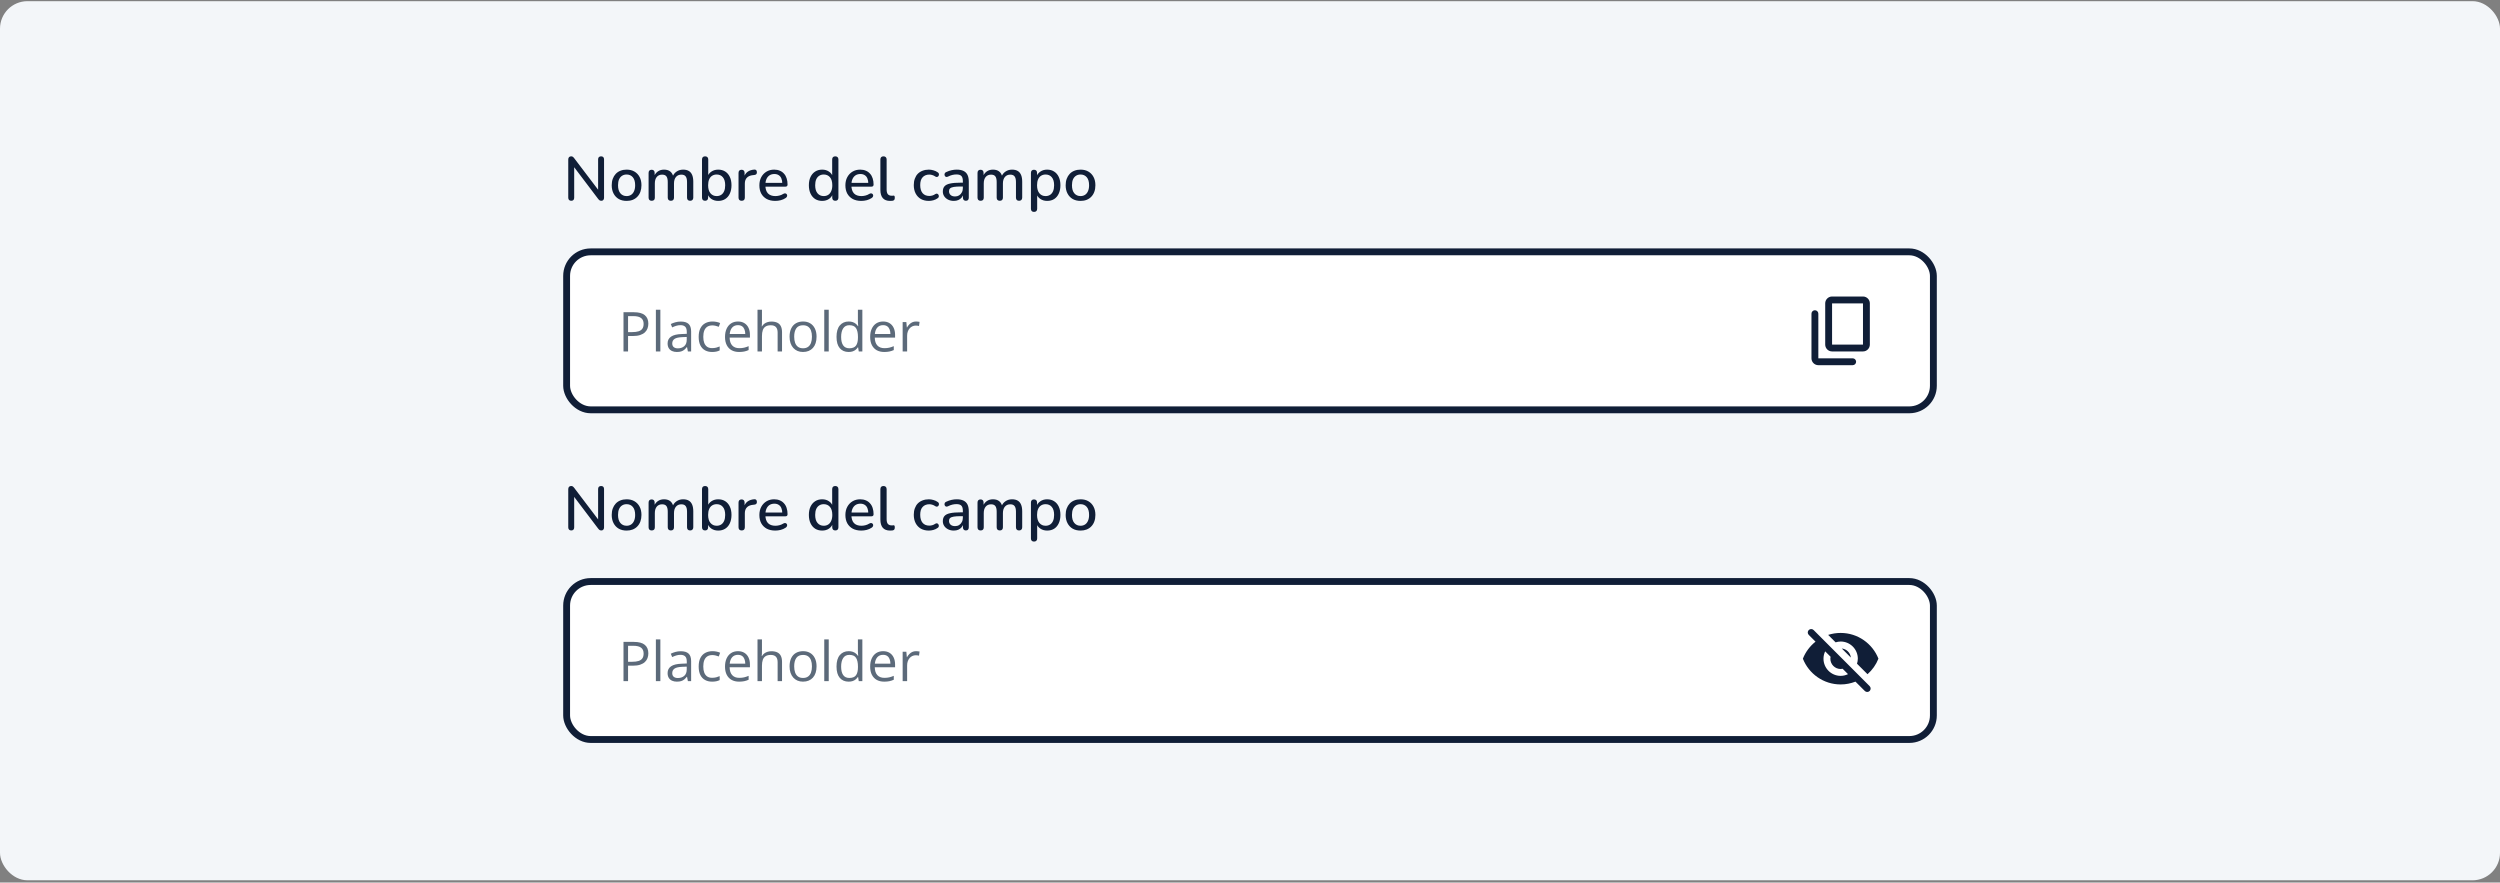
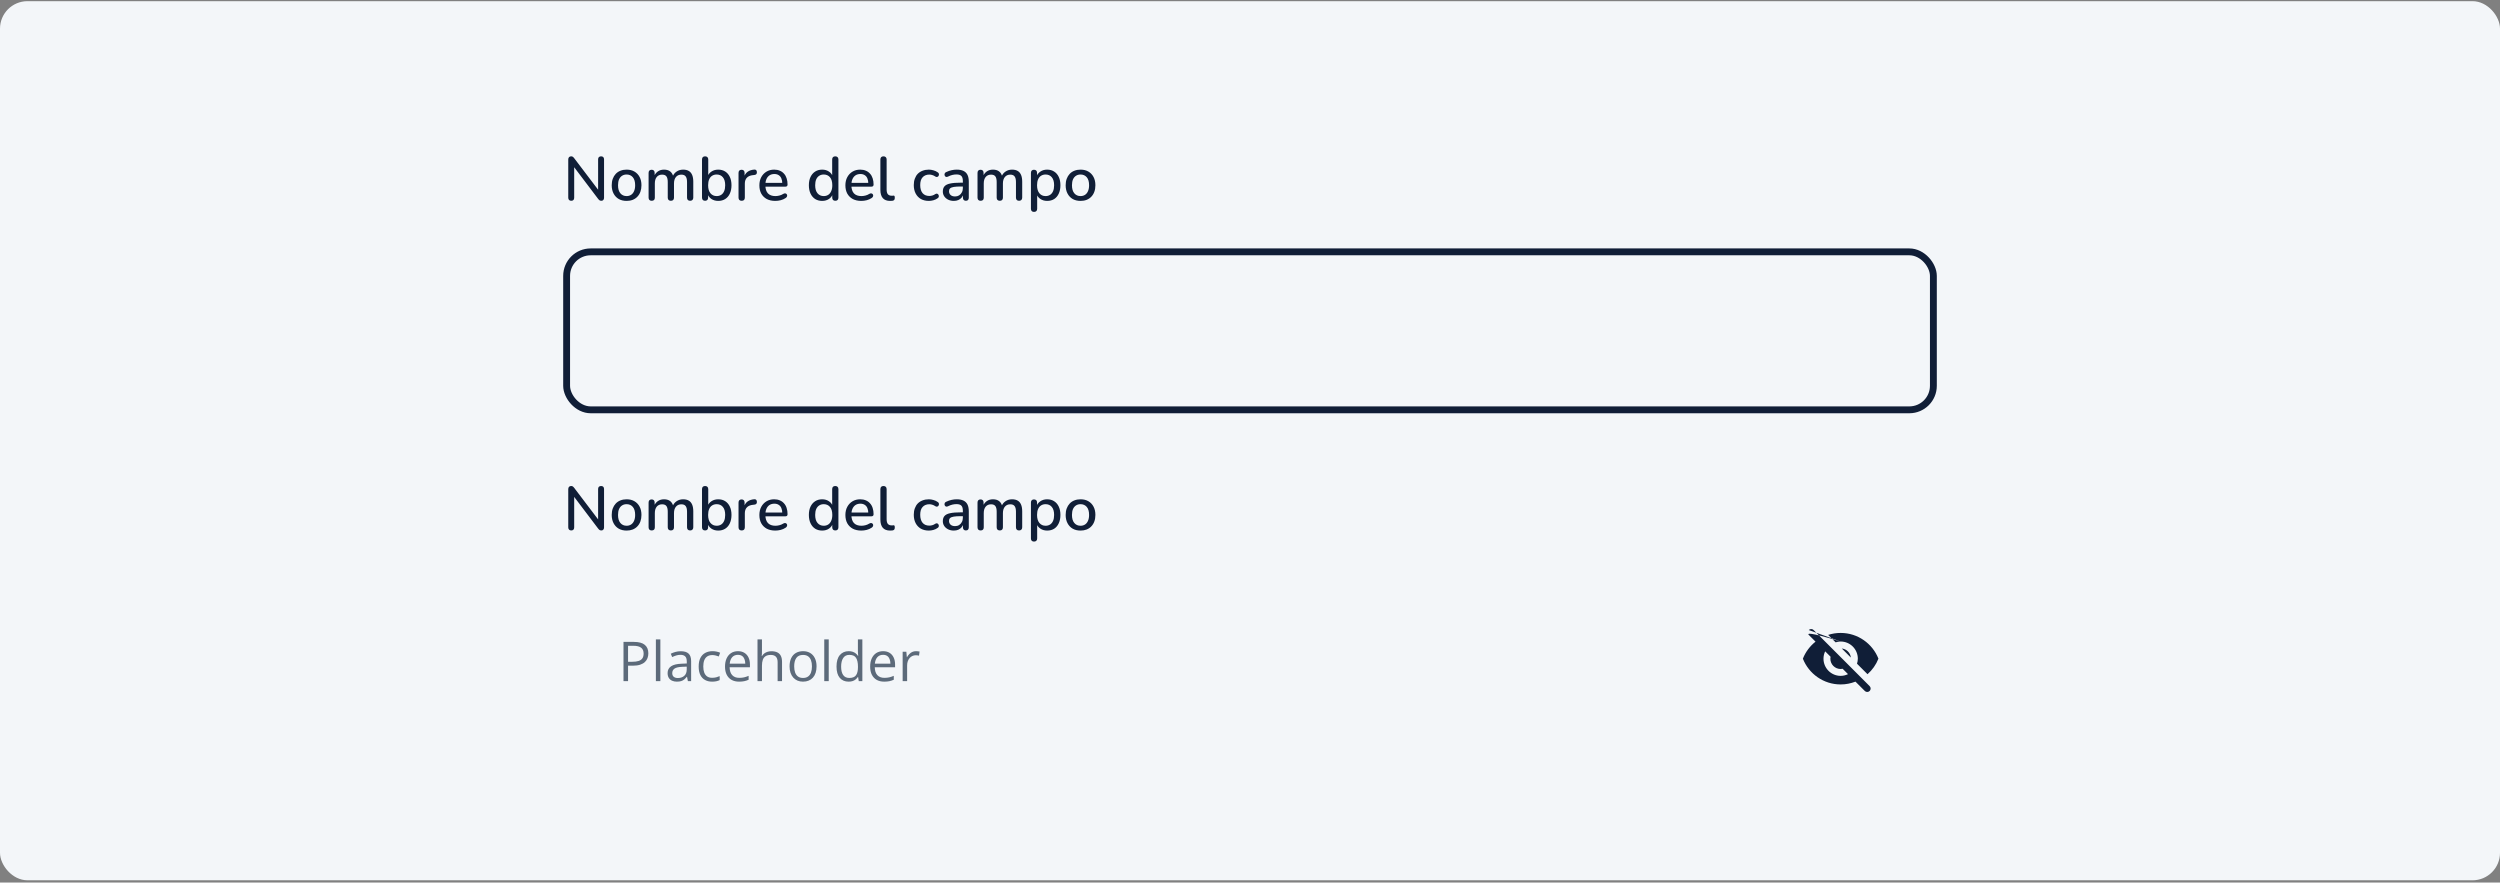
<svg xmlns="http://www.w3.org/2000/svg" width="728" height="257" viewBox="0 0 728 257" fill="none">
  <rect x="0" y="0" width="728" height="257" fill="#808080" stroke="none" />
  <rect y="0.341" width="728" height="256" rx="8" fill="#F3F6F9" />
  <path d="M166.358 58.467C166.082 58.467 165.866 58.389 165.71 58.233C165.554 58.077 165.476 57.855 165.476 57.567V46.461C165.476 46.161 165.548 45.933 165.692 45.777C165.848 45.609 166.052 45.525 166.304 45.525C166.52 45.525 166.682 45.567 166.79 45.651C166.91 45.723 167.048 45.861 167.204 46.065L174.62 55.839H174.17V46.407C174.17 46.131 174.242 45.915 174.386 45.759C174.542 45.603 174.758 45.525 175.034 45.525C175.322 45.525 175.538 45.603 175.682 45.759C175.826 45.915 175.898 46.131 175.898 46.407V57.585C175.898 57.861 175.826 58.077 175.682 58.233C175.55 58.389 175.37 58.467 175.142 58.467C174.926 58.467 174.746 58.425 174.602 58.341C174.47 58.257 174.326 58.113 174.17 57.909L166.79 48.153H167.204V57.567C167.204 57.855 167.132 58.077 166.988 58.233C166.844 58.389 166.634 58.467 166.358 58.467ZM182.471 58.503C181.583 58.503 180.815 58.317 180.167 57.945C179.531 57.573 179.033 57.045 178.673 56.361C178.313 55.677 178.133 54.873 178.133 53.949C178.133 53.241 178.235 52.611 178.439 52.059C178.643 51.507 178.931 51.033 179.303 50.637C179.687 50.229 180.143 49.923 180.671 49.719C181.211 49.503 181.811 49.395 182.471 49.395C183.347 49.395 184.103 49.581 184.739 49.953C185.387 50.325 185.891 50.853 186.251 51.537C186.611 52.209 186.791 53.013 186.791 53.949C186.791 54.645 186.689 55.275 186.485 55.839C186.281 56.403 185.987 56.883 185.603 57.279C185.231 57.675 184.775 57.981 184.235 58.197C183.707 58.401 183.119 58.503 182.471 58.503ZM182.471 57.099C182.963 57.099 183.395 56.979 183.767 56.739C184.139 56.499 184.427 56.145 184.631 55.677C184.847 55.209 184.955 54.633 184.955 53.949C184.955 52.917 184.727 52.137 184.271 51.609C183.815 51.081 183.215 50.817 182.471 50.817C181.967 50.817 181.529 50.937 181.157 51.177C180.785 51.405 180.491 51.753 180.275 52.221C180.071 52.689 179.969 53.265 179.969 53.949C179.969 54.969 180.197 55.749 180.653 56.289C181.109 56.829 181.715 57.099 182.471 57.099ZM189.769 58.467C189.481 58.467 189.259 58.389 189.103 58.233C188.947 58.065 188.869 57.837 188.869 57.549V50.349C188.869 50.049 188.947 49.821 189.103 49.665C189.259 49.509 189.475 49.431 189.751 49.431C190.039 49.431 190.255 49.509 190.399 49.665C190.555 49.821 190.633 50.049 190.633 50.349V51.825L190.435 51.429C190.675 50.793 191.047 50.295 191.551 49.935C192.055 49.575 192.661 49.395 193.369 49.395C194.101 49.395 194.695 49.569 195.151 49.917C195.607 50.265 195.919 50.799 196.087 51.519H195.835C196.063 50.859 196.453 50.343 197.005 49.971C197.557 49.587 198.199 49.395 198.931 49.395C199.603 49.395 200.155 49.527 200.587 49.791C201.019 50.043 201.343 50.433 201.559 50.961C201.775 51.477 201.883 52.131 201.883 52.923V57.549C201.883 57.837 201.799 58.065 201.631 58.233C201.475 58.389 201.253 58.467 200.965 58.467C200.677 58.467 200.455 58.389 200.299 58.233C200.143 58.065 200.065 57.837 200.065 57.549V53.013C200.065 52.269 199.933 51.723 199.669 51.375C199.417 51.027 198.997 50.853 198.409 50.853C197.749 50.853 197.227 51.081 196.843 51.537C196.459 51.993 196.267 52.623 196.267 53.427V57.549C196.267 57.837 196.189 58.065 196.033 58.233C195.877 58.389 195.655 58.467 195.367 58.467C195.079 58.467 194.851 58.389 194.683 58.233C194.527 58.065 194.449 57.837 194.449 57.549V53.013C194.449 52.269 194.323 51.723 194.071 51.375C193.819 51.027 193.399 50.853 192.811 50.853C192.151 50.853 191.629 51.081 191.245 51.537C190.873 51.993 190.687 52.623 190.687 53.427V57.549C190.687 58.161 190.381 58.467 189.769 58.467ZM209.14 58.503C208.372 58.503 207.706 58.311 207.142 57.927C206.578 57.531 206.2 57.009 206.008 56.361L206.206 56.037V57.549C206.206 57.837 206.128 58.065 205.972 58.233C205.816 58.389 205.6 58.467 205.324 58.467C205.036 58.467 204.814 58.389 204.658 58.233C204.502 58.065 204.424 57.837 204.424 57.549V46.443C204.424 46.143 204.502 45.915 204.658 45.759C204.814 45.603 205.036 45.525 205.324 45.525C205.612 45.525 205.834 45.603 205.99 45.759C206.158 45.915 206.242 46.143 206.242 46.443V51.483H206.026C206.218 50.847 206.596 50.343 207.16 49.971C207.724 49.587 208.384 49.395 209.14 49.395C209.932 49.395 210.616 49.581 211.192 49.953C211.768 50.325 212.212 50.847 212.524 51.519C212.848 52.191 213.01 53.001 213.01 53.949C213.01 54.873 212.848 55.683 212.524 56.379C212.212 57.063 211.762 57.591 211.174 57.963C210.598 58.323 209.92 58.503 209.14 58.503ZM208.69 57.099C209.194 57.099 209.632 56.979 210.004 56.739C210.376 56.499 210.664 56.145 210.868 55.677C211.072 55.209 211.174 54.633 211.174 53.949C211.174 52.917 210.946 52.137 210.49 51.609C210.046 51.081 209.446 50.817 208.69 50.817C208.198 50.817 207.76 50.937 207.376 51.177C207.004 51.405 206.716 51.753 206.512 52.221C206.308 52.689 206.206 53.265 206.206 53.949C206.206 54.969 206.434 55.749 206.89 56.289C207.346 56.829 207.946 57.099 208.69 57.099ZM215.977 58.467C215.677 58.467 215.449 58.389 215.293 58.233C215.137 58.065 215.059 57.837 215.059 57.549V50.349C215.059 50.049 215.137 49.821 215.293 49.665C215.449 49.509 215.665 49.431 215.941 49.431C216.229 49.431 216.445 49.509 216.589 49.665C216.745 49.821 216.823 50.049 216.823 50.349V51.663H216.643C216.835 50.943 217.189 50.397 217.705 50.025C218.221 49.653 218.881 49.437 219.685 49.377C219.901 49.365 220.069 49.419 220.189 49.539C220.321 49.659 220.393 49.845 220.405 50.097C220.429 50.349 220.375 50.553 220.243 50.709C220.111 50.853 219.907 50.937 219.631 50.961L219.289 50.997C218.509 51.069 217.915 51.315 217.507 51.735C217.099 52.155 216.895 52.731 216.895 53.463V57.549C216.895 57.837 216.817 58.065 216.661 58.233C216.517 58.389 216.289 58.467 215.977 58.467ZM225.773 58.503C224.813 58.503 223.985 58.323 223.289 57.963C222.605 57.591 222.071 57.069 221.687 56.397C221.315 55.713 221.129 54.903 221.129 53.967C221.129 53.055 221.315 52.257 221.687 51.573C222.059 50.889 222.569 50.355 223.217 49.971C223.865 49.587 224.603 49.395 225.431 49.395C226.043 49.395 226.589 49.497 227.069 49.701C227.549 49.893 227.957 50.181 228.293 50.565C228.641 50.937 228.899 51.393 229.067 51.933C229.247 52.473 229.337 53.079 229.337 53.751C229.337 53.955 229.277 54.111 229.157 54.219C229.037 54.315 228.857 54.363 228.617 54.363H222.569V53.247H228.113L227.807 53.499C227.807 52.899 227.717 52.389 227.537 51.969C227.369 51.549 227.111 51.231 226.763 51.015C226.427 50.787 226.007 50.673 225.503 50.673C224.939 50.673 224.459 50.805 224.063 51.069C223.679 51.333 223.385 51.699 223.181 52.167C222.977 52.635 222.875 53.181 222.875 53.805V53.913C222.875 54.969 223.121 55.767 223.613 56.307C224.117 56.835 224.843 57.099 225.791 57.099C226.151 57.099 226.529 57.051 226.925 56.955C227.333 56.859 227.717 56.697 228.077 56.469C228.281 56.349 228.461 56.295 228.617 56.307C228.785 56.319 228.917 56.373 229.013 56.469C229.121 56.565 229.187 56.685 229.211 56.829C229.235 56.973 229.211 57.123 229.139 57.279C229.067 57.423 228.941 57.555 228.761 57.675C228.353 57.951 227.879 58.161 227.339 58.305C226.799 58.437 226.277 58.503 225.773 58.503ZM239.413 58.503C238.645 58.503 237.967 58.323 237.379 57.963C236.803 57.591 236.353 57.063 236.029 56.379C235.705 55.683 235.543 54.873 235.543 53.949C235.543 53.001 235.705 52.191 236.029 51.519C236.353 50.847 236.803 50.325 237.379 49.953C237.967 49.581 238.645 49.395 239.413 49.395C240.181 49.395 240.841 49.587 241.393 49.971C241.957 50.343 242.335 50.847 242.527 51.483H242.329V46.443C242.329 46.143 242.407 45.915 242.563 45.759C242.719 45.603 242.941 45.525 243.229 45.525C243.517 45.525 243.739 45.603 243.895 45.759C244.063 45.915 244.147 46.143 244.147 46.443V57.549C244.147 57.837 244.069 58.065 243.913 58.233C243.757 58.389 243.535 58.467 243.247 58.467C242.959 58.467 242.737 58.389 242.581 58.233C242.425 58.065 242.347 57.837 242.347 57.549V55.965L242.545 56.361C242.353 57.009 241.975 57.531 241.411 57.927C240.859 58.311 240.193 58.503 239.413 58.503ZM239.881 57.099C240.373 57.099 240.805 56.979 241.177 56.739C241.549 56.499 241.837 56.145 242.041 55.677C242.257 55.209 242.365 54.633 242.365 53.949C242.365 52.917 242.137 52.137 241.681 51.609C241.225 51.081 240.625 50.817 239.881 50.817C239.377 50.817 238.939 50.937 238.567 51.177C238.195 51.405 237.901 51.753 237.685 52.221C237.481 52.689 237.379 53.265 237.379 53.949C237.379 54.969 237.607 55.749 238.063 56.289C238.519 56.829 239.125 57.099 239.881 57.099ZM250.822 58.503C249.862 58.503 249.034 58.323 248.338 57.963C247.654 57.591 247.12 57.069 246.736 56.397C246.364 55.713 246.178 54.903 246.178 53.967C246.178 53.055 246.364 52.257 246.736 51.573C247.108 50.889 247.618 50.355 248.266 49.971C248.914 49.587 249.652 49.395 250.48 49.395C251.092 49.395 251.638 49.497 252.118 49.701C252.598 49.893 253.006 50.181 253.342 50.565C253.69 50.937 253.948 51.393 254.116 51.933C254.296 52.473 254.386 53.079 254.386 53.751C254.386 53.955 254.326 54.111 254.206 54.219C254.086 54.315 253.906 54.363 253.666 54.363H247.618V53.247H253.162L252.856 53.499C252.856 52.899 252.766 52.389 252.586 51.969C252.418 51.549 252.16 51.231 251.812 51.015C251.476 50.787 251.056 50.673 250.552 50.673C249.988 50.673 249.508 50.805 249.112 51.069C248.728 51.333 248.434 51.699 248.23 52.167C248.026 52.635 247.924 53.181 247.924 53.805V53.913C247.924 54.969 248.17 55.767 248.662 56.307C249.166 56.835 249.892 57.099 250.84 57.099C251.2 57.099 251.578 57.051 251.974 56.955C252.382 56.859 252.766 56.697 253.126 56.469C253.33 56.349 253.51 56.295 253.666 56.307C253.834 56.319 253.966 56.373 254.062 56.469C254.17 56.565 254.236 56.685 254.26 56.829C254.284 56.973 254.26 57.123 254.188 57.279C254.116 57.423 253.99 57.555 253.81 57.675C253.402 57.951 252.928 58.161 252.388 58.305C251.848 58.437 251.326 58.503 250.822 58.503ZM259.194 58.503C258.258 58.503 257.55 58.233 257.07 57.693C256.602 57.141 256.368 56.349 256.368 55.317V46.443C256.368 46.143 256.446 45.915 256.602 45.759C256.758 45.603 256.98 45.525 257.268 45.525C257.556 45.525 257.778 45.603 257.934 45.759C258.102 45.915 258.186 46.143 258.186 46.443V55.209C258.186 55.809 258.306 56.259 258.546 56.559C258.798 56.847 259.158 56.991 259.626 56.991C259.734 56.991 259.83 56.991 259.914 56.991C259.998 56.979 260.082 56.967 260.166 56.955C260.31 56.943 260.412 56.985 260.472 57.081C260.532 57.165 260.562 57.345 260.562 57.621C260.562 57.873 260.508 58.071 260.4 58.215C260.292 58.347 260.118 58.431 259.878 58.467C259.77 58.479 259.656 58.485 259.536 58.485C259.416 58.497 259.302 58.503 259.194 58.503ZM270.486 58.503C269.586 58.503 268.806 58.317 268.146 57.945C267.498 57.561 266.994 57.027 266.634 56.343C266.274 55.647 266.094 54.831 266.094 53.895C266.094 53.199 266.196 52.575 266.4 52.023C266.604 51.459 266.892 50.985 267.264 50.601C267.648 50.217 268.11 49.923 268.65 49.719C269.202 49.503 269.814 49.395 270.486 49.395C270.906 49.395 271.344 49.461 271.8 49.593C272.268 49.713 272.7 49.917 273.096 50.205C273.252 50.301 273.348 50.421 273.384 50.565C273.432 50.697 273.438 50.835 273.402 50.979C273.378 51.123 273.312 51.249 273.204 51.357C273.108 51.453 272.988 51.513 272.844 51.537C272.7 51.549 272.544 51.507 272.376 51.411C272.088 51.207 271.794 51.063 271.494 50.979C271.194 50.883 270.906 50.835 270.63 50.835C270.198 50.835 269.814 50.907 269.478 51.051C269.154 51.183 268.878 51.381 268.65 51.645C268.422 51.897 268.248 52.215 268.128 52.599C268.02 52.983 267.966 53.421 267.966 53.913C267.966 54.897 268.194 55.671 268.65 56.235C269.118 56.787 269.778 57.063 270.63 57.063C270.906 57.063 271.194 57.021 271.494 56.937C271.794 56.853 272.088 56.709 272.376 56.505C272.544 56.409 272.7 56.373 272.844 56.397C272.988 56.421 273.102 56.487 273.186 56.595C273.282 56.691 273.342 56.811 273.366 56.955C273.402 57.087 273.396 57.225 273.348 57.369C273.3 57.513 273.198 57.633 273.042 57.729C272.658 58.005 272.238 58.203 271.782 58.323C271.338 58.443 270.906 58.503 270.486 58.503ZM277.756 58.503C277.144 58.503 276.592 58.383 276.1 58.143C275.62 57.903 275.242 57.579 274.966 57.171C274.69 56.763 274.552 56.301 274.552 55.785C274.552 55.137 274.714 54.627 275.038 54.255C275.374 53.871 275.92 53.601 276.676 53.445C277.444 53.277 278.476 53.193 279.772 53.193H280.618V54.309H279.79C278.926 54.309 278.242 54.351 277.738 54.435C277.234 54.519 276.874 54.663 276.658 54.867C276.454 55.059 276.352 55.329 276.352 55.677C276.352 56.133 276.508 56.505 276.82 56.793C277.132 57.069 277.564 57.207 278.116 57.207C278.56 57.207 278.95 57.105 279.286 56.901C279.622 56.685 279.886 56.397 280.078 56.037C280.282 55.677 280.384 55.263 280.384 54.795V52.725C280.384 52.041 280.24 51.549 279.952 51.249C279.664 50.949 279.19 50.799 278.53 50.799C278.146 50.799 277.744 50.847 277.324 50.943C276.916 51.039 276.49 51.201 276.046 51.429C275.842 51.525 275.668 51.555 275.524 51.519C275.38 51.483 275.266 51.405 275.182 51.285C275.098 51.153 275.05 51.015 275.038 50.871C275.038 50.715 275.074 50.565 275.146 50.421C275.23 50.277 275.368 50.169 275.56 50.097C276.088 49.845 276.61 49.665 277.126 49.557C277.642 49.449 278.128 49.395 278.584 49.395C279.388 49.395 280.048 49.521 280.564 49.773C281.092 50.025 281.482 50.409 281.734 50.925C281.986 51.441 282.112 52.107 282.112 52.923V57.549C282.112 57.837 282.04 58.065 281.896 58.233C281.752 58.389 281.542 58.467 281.266 58.467C281.002 58.467 280.792 58.389 280.636 58.233C280.48 58.065 280.402 57.837 280.402 57.549V56.379H280.564C280.468 56.823 280.288 57.207 280.024 57.531C279.772 57.843 279.454 58.083 279.07 58.251C278.686 58.419 278.248 58.503 277.756 58.503ZM285.552 58.467C285.264 58.467 285.042 58.389 284.886 58.233C284.73 58.065 284.652 57.837 284.652 57.549V50.349C284.652 50.049 284.73 49.821 284.886 49.665C285.042 49.509 285.258 49.431 285.534 49.431C285.822 49.431 286.038 49.509 286.182 49.665C286.338 49.821 286.416 50.049 286.416 50.349V51.825L286.218 51.429C286.458 50.793 286.83 50.295 287.334 49.935C287.838 49.575 288.444 49.395 289.152 49.395C289.884 49.395 290.478 49.569 290.934 49.917C291.39 50.265 291.702 50.799 291.87 51.519H291.618C291.846 50.859 292.236 50.343 292.788 49.971C293.34 49.587 293.982 49.395 294.714 49.395C295.386 49.395 295.938 49.527 296.37 49.791C296.802 50.043 297.126 50.433 297.342 50.961C297.558 51.477 297.666 52.131 297.666 52.923V57.549C297.666 57.837 297.582 58.065 297.414 58.233C297.258 58.389 297.036 58.467 296.748 58.467C296.46 58.467 296.238 58.389 296.082 58.233C295.926 58.065 295.848 57.837 295.848 57.549V53.013C295.848 52.269 295.716 51.723 295.452 51.375C295.2 51.027 294.78 50.853 294.192 50.853C293.532 50.853 293.01 51.081 292.626 51.537C292.242 51.993 292.05 52.623 292.05 53.427V57.549C292.05 57.837 291.972 58.065 291.816 58.233C291.66 58.389 291.438 58.467 291.15 58.467C290.862 58.467 290.634 58.389 290.466 58.233C290.31 58.065 290.232 57.837 290.232 57.549V53.013C290.232 52.269 290.106 51.723 289.854 51.375C289.602 51.027 289.182 50.853 288.594 50.853C287.934 50.853 287.412 51.081 287.028 51.537C286.656 51.993 286.47 52.623 286.47 53.427V57.549C286.47 58.161 286.164 58.467 285.552 58.467ZM301.108 61.707C300.82 61.707 300.598 61.629 300.442 61.473C300.286 61.317 300.208 61.089 300.208 60.789V50.349C300.208 50.049 300.286 49.821 300.442 49.665C300.598 49.509 300.814 49.431 301.09 49.431C301.378 49.431 301.6 49.509 301.756 49.665C301.912 49.821 301.99 50.049 301.99 50.349V51.915L301.792 51.537C301.984 50.889 302.362 50.373 302.926 49.989C303.49 49.593 304.156 49.395 304.924 49.395C305.704 49.395 306.382 49.581 306.958 49.953C307.546 50.325 307.996 50.847 308.308 51.519C308.632 52.191 308.794 53.001 308.794 53.949C308.794 54.873 308.632 55.683 308.308 56.379C307.996 57.063 307.552 57.591 306.976 57.963C306.4 58.323 305.716 58.503 304.924 58.503C304.168 58.503 303.508 58.311 302.944 57.927C302.38 57.543 302.002 57.033 301.81 56.397H302.026V60.789C302.026 61.089 301.942 61.317 301.774 61.473C301.618 61.629 301.396 61.707 301.108 61.707ZM304.474 57.099C304.978 57.099 305.416 56.979 305.788 56.739C306.16 56.499 306.448 56.145 306.652 55.677C306.856 55.209 306.958 54.633 306.958 53.949C306.958 52.917 306.73 52.137 306.274 51.609C305.83 51.081 305.23 50.817 304.474 50.817C303.982 50.817 303.544 50.937 303.16 51.177C302.788 51.405 302.5 51.753 302.296 52.221C302.092 52.689 301.99 53.265 301.99 53.949C301.99 54.969 302.218 55.749 302.674 56.289C303.13 56.829 303.73 57.099 304.474 57.099ZM314.658 58.503C313.77 58.503 313.002 58.317 312.354 57.945C311.718 57.573 311.22 57.045 310.86 56.361C310.5 55.677 310.32 54.873 310.32 53.949C310.32 53.241 310.422 52.611 310.626 52.059C310.83 51.507 311.118 51.033 311.49 50.637C311.874 50.229 312.33 49.923 312.858 49.719C313.398 49.503 313.998 49.395 314.658 49.395C315.534 49.395 316.29 49.581 316.926 49.953C317.574 50.325 318.078 50.853 318.438 51.537C318.798 52.209 318.978 53.013 318.978 53.949C318.978 54.645 318.876 55.275 318.672 55.839C318.468 56.403 318.174 56.883 317.79 57.279C317.418 57.675 316.962 57.981 316.422 58.197C315.894 58.401 315.306 58.503 314.658 58.503ZM314.658 57.099C315.15 57.099 315.582 56.979 315.954 56.739C316.326 56.499 316.614 56.145 316.818 55.677C317.034 55.209 317.142 54.633 317.142 53.949C317.142 52.917 316.914 52.137 316.458 51.609C316.002 51.081 315.402 50.817 314.658 50.817C314.154 50.817 313.716 50.937 313.344 51.177C312.972 51.405 312.678 51.753 312.462 52.221C312.258 52.689 312.156 53.265 312.156 53.949C312.156 54.969 312.384 55.749 312.84 56.289C313.296 56.829 313.902 57.099 314.658 57.099Z" fill="#101E37" />
-   <rect x="165" y="73.341" width="398" height="46" rx="7" fill="white" />
  <rect x="165" y="73.341" width="398" height="46" rx="7" stroke="#101E37" stroke-width="2" />
-   <path d="M184.547 90.919C186.021 90.919 187.096 91.208 187.773 91.786C188.456 92.359 188.797 93.182 188.797 94.255C188.797 94.739 188.716 95.2 188.555 95.638C188.398 96.07 188.143 96.453 187.789 96.786C187.435 97.114 186.969 97.375 186.391 97.567C185.818 97.755 185.115 97.849 184.281 97.849H182.891V102.341H181.562V90.919H184.547ZM184.422 92.052H182.891V96.708H184.133C184.862 96.708 185.469 96.63 185.953 96.474C186.443 96.317 186.81 96.065 187.055 95.716C187.299 95.362 187.422 94.893 187.422 94.31C187.422 93.549 187.18 92.984 186.695 92.614C186.211 92.239 185.453 92.052 184.422 92.052ZM192.297 102.341H190.992V90.185H192.297V102.341ZM198.242 93.638C199.263 93.638 200.021 93.867 200.516 94.325C201.01 94.784 201.258 95.515 201.258 96.52V102.341H200.312L200.062 101.075H200C199.76 101.388 199.51 101.651 199.25 101.864C198.99 102.073 198.688 102.231 198.344 102.341C198.005 102.445 197.589 102.497 197.094 102.497C196.573 102.497 196.109 102.406 195.703 102.224C195.302 102.041 194.984 101.765 194.75 101.396C194.521 101.026 194.406 100.557 194.406 99.989C194.406 99.135 194.745 98.479 195.422 98.02C196.099 97.562 197.13 97.312 198.516 97.27L199.992 97.208V96.685C199.992 95.945 199.833 95.427 199.516 95.13C199.198 94.833 198.75 94.685 198.172 94.685C197.724 94.685 197.297 94.75 196.891 94.88C196.484 95.01 196.099 95.164 195.734 95.341L195.336 94.356C195.721 94.159 196.164 93.989 196.664 93.849C197.164 93.708 197.69 93.638 198.242 93.638ZM199.977 98.122L198.672 98.177C197.604 98.218 196.852 98.393 196.414 98.7C195.977 99.007 195.758 99.442 195.758 100.005C195.758 100.494 195.906 100.856 196.203 101.091C196.5 101.325 196.893 101.442 197.383 101.442C198.143 101.442 198.766 101.231 199.25 100.81C199.734 100.388 199.977 99.755 199.977 98.911V98.122ZM207.359 102.497C206.589 102.497 205.909 102.338 205.32 102.021C204.732 101.703 204.273 101.218 203.945 100.567C203.617 99.916 203.453 99.096 203.453 98.106C203.453 97.07 203.625 96.224 203.969 95.567C204.318 94.906 204.797 94.416 205.406 94.099C206.016 93.781 206.708 93.622 207.484 93.622C207.911 93.622 208.323 93.666 208.719 93.755C209.12 93.838 209.448 93.945 209.703 94.075L209.312 95.161C209.052 95.057 208.75 94.963 208.406 94.88C208.068 94.796 207.75 94.755 207.453 94.755C206.859 94.755 206.365 94.882 205.969 95.138C205.578 95.393 205.284 95.768 205.086 96.263C204.893 96.757 204.797 97.367 204.797 98.091C204.797 98.784 204.891 99.375 205.078 99.864C205.271 100.354 205.555 100.729 205.93 100.989C206.31 101.244 206.784 101.372 207.352 101.372C207.805 101.372 208.214 101.325 208.578 101.231C208.943 101.132 209.273 101.018 209.57 100.888V102.044C209.284 102.19 208.964 102.302 208.609 102.38C208.26 102.458 207.844 102.497 207.359 102.497ZM214.898 93.622C215.628 93.622 216.253 93.784 216.773 94.106C217.294 94.429 217.693 94.882 217.969 95.466C218.245 96.044 218.383 96.721 218.383 97.497V98.302H212.469C212.484 99.307 212.734 100.073 213.219 100.599C213.703 101.125 214.385 101.388 215.266 101.388C215.807 101.388 216.286 101.338 216.703 101.239C217.12 101.14 217.552 100.994 218 100.802V101.942C217.568 102.135 217.138 102.276 216.711 102.364C216.289 102.453 215.789 102.497 215.211 102.497C214.388 102.497 213.669 102.33 213.055 101.997C212.445 101.659 211.971 101.164 211.633 100.513C211.294 99.862 211.125 99.065 211.125 98.122C211.125 97.2 211.279 96.403 211.586 95.731C211.898 95.054 212.336 94.534 212.898 94.169C213.466 93.804 214.133 93.622 214.898 93.622ZM214.883 94.685C214.19 94.685 213.638 94.911 213.227 95.364C212.815 95.817 212.57 96.45 212.492 97.263H217.023C217.018 96.752 216.938 96.304 216.781 95.919C216.63 95.528 216.398 95.226 216.086 95.013C215.773 94.794 215.372 94.685 214.883 94.685ZM221.883 90.185V93.817C221.883 94.026 221.878 94.237 221.867 94.45C221.857 94.659 221.839 94.851 221.812 95.028H221.898C222.076 94.726 222.299 94.474 222.57 94.27C222.846 94.062 223.159 93.906 223.508 93.802C223.857 93.692 224.227 93.638 224.617 93.638C225.305 93.638 225.878 93.747 226.336 93.966C226.799 94.185 227.146 94.523 227.375 94.981C227.609 95.44 227.727 96.034 227.727 96.763V102.341H226.445V96.849C226.445 96.135 226.281 95.601 225.953 95.247C225.63 94.893 225.133 94.716 224.461 94.716C223.826 94.716 223.318 94.838 222.938 95.083C222.562 95.323 222.292 95.677 222.125 96.145C221.964 96.614 221.883 97.187 221.883 97.864V102.341H220.586V90.185H221.883ZM237.781 98.044C237.781 98.747 237.69 99.375 237.508 99.927C237.326 100.479 237.062 100.945 236.719 101.325C236.375 101.705 235.958 101.997 235.469 102.2C234.984 102.398 234.435 102.497 233.82 102.497C233.247 102.497 232.721 102.398 232.242 102.2C231.768 101.997 231.357 101.705 231.008 101.325C230.664 100.945 230.396 100.479 230.203 99.927C230.016 99.375 229.922 98.747 229.922 98.044C229.922 97.106 230.081 96.31 230.398 95.653C230.716 94.992 231.169 94.489 231.758 94.145C232.352 93.796 233.057 93.622 233.875 93.622C234.656 93.622 235.339 93.796 235.922 94.145C236.51 94.495 236.966 95 237.289 95.661C237.617 96.317 237.781 97.112 237.781 98.044ZM231.266 98.044C231.266 98.731 231.357 99.328 231.539 99.833C231.721 100.338 232.003 100.729 232.383 101.005C232.763 101.281 233.253 101.419 233.852 101.419C234.445 101.419 234.932 101.281 235.312 101.005C235.698 100.729 235.982 100.338 236.164 99.833C236.346 99.328 236.438 98.731 236.438 98.044C236.438 97.362 236.346 96.773 236.164 96.278C235.982 95.778 235.701 95.393 235.32 95.122C234.94 94.851 234.448 94.716 233.844 94.716C232.953 94.716 232.299 95.01 231.883 95.599C231.471 96.187 231.266 97.002 231.266 98.044ZM241.328 102.341H240.023V90.185H241.328V102.341ZM247.117 102.497C246.034 102.497 245.174 102.127 244.539 101.388C243.909 100.648 243.594 99.549 243.594 98.091C243.594 96.617 243.917 95.505 244.562 94.755C245.208 94 246.068 93.622 247.141 93.622C247.594 93.622 247.99 93.682 248.328 93.802C248.667 93.921 248.958 94.083 249.203 94.286C249.448 94.484 249.654 94.711 249.82 94.966H249.914C249.893 94.804 249.872 94.583 249.852 94.302C249.831 94.02 249.82 93.791 249.82 93.614V90.185H251.117V102.341H250.07L249.875 101.122H249.82C249.659 101.377 249.453 101.609 249.203 101.817C248.958 102.026 248.664 102.192 248.32 102.317C247.982 102.437 247.581 102.497 247.117 102.497ZM247.32 101.419C248.237 101.419 248.885 101.159 249.266 100.638C249.646 100.117 249.836 99.343 249.836 98.317V98.083C249.836 96.995 249.654 96.159 249.289 95.575C248.93 94.992 248.273 94.7 247.32 94.7C246.523 94.7 245.927 95.007 245.531 95.622C245.135 96.231 244.938 97.065 244.938 98.122C244.938 99.174 245.133 99.987 245.523 100.56C245.919 101.132 246.518 101.419 247.32 101.419ZM257.164 93.622C257.893 93.622 258.518 93.784 259.039 94.106C259.56 94.429 259.958 94.882 260.234 95.466C260.51 96.044 260.648 96.721 260.648 97.497V98.302H254.734C254.75 99.307 255 100.073 255.484 100.599C255.969 101.125 256.651 101.388 257.531 101.388C258.073 101.388 258.552 101.338 258.969 101.239C259.385 101.14 259.818 100.994 260.266 100.802V101.942C259.833 102.135 259.404 102.276 258.977 102.364C258.555 102.453 258.055 102.497 257.477 102.497C256.654 102.497 255.935 102.33 255.32 101.997C254.711 101.659 254.237 101.164 253.898 100.513C253.56 99.862 253.391 99.065 253.391 98.122C253.391 97.2 253.544 96.403 253.852 95.731C254.164 95.054 254.602 94.534 255.164 94.169C255.732 93.804 256.398 93.622 257.164 93.622ZM257.148 94.685C256.456 94.685 255.904 94.911 255.492 95.364C255.081 95.817 254.836 96.45 254.758 97.263H259.289C259.284 96.752 259.203 96.304 259.047 95.919C258.896 95.528 258.664 95.226 258.352 95.013C258.039 94.794 257.638 94.685 257.148 94.685ZM266.742 93.622C266.914 93.622 267.094 93.632 267.281 93.653C267.469 93.669 267.635 93.692 267.781 93.724L267.617 94.927C267.477 94.89 267.32 94.862 267.148 94.841C266.977 94.82 266.815 94.81 266.664 94.81C266.32 94.81 265.995 94.88 265.688 95.02C265.385 95.156 265.12 95.354 264.891 95.614C264.661 95.87 264.482 96.179 264.352 96.544C264.221 96.903 264.156 97.304 264.156 97.747V102.341H262.852V93.778H263.93L264.07 95.356H264.125C264.302 95.039 264.516 94.75 264.766 94.489C265.016 94.224 265.305 94.013 265.633 93.856C265.966 93.7 266.336 93.622 266.742 93.622Z" fill="#5C6A7A" />
-   <path d="M539.5 104.341H529.5V91.341C529.5 90.791 529.05 90.341 528.5 90.341C527.95 90.341 527.5 90.791 527.5 91.341V104.341C527.5 105.441 528.4 106.341 529.5 106.341H539.5C540.05 106.341 540.5 105.891 540.5 105.341C540.5 104.791 540.05 104.341 539.5 104.341ZM544.5 100.341V88.341C544.5 87.241 543.6 86.341 542.5 86.341H533.5C532.4 86.341 531.5 87.241 531.5 88.341V100.341C531.5 101.441 532.4 102.341 533.5 102.341H542.5C543.6 102.341 544.5 101.441 544.5 100.341ZM542.5 100.341H533.5V88.341H542.5V100.341Z" fill="#101E37" />
  <path d="M166.358 154.467C166.082 154.467 165.866 154.389 165.71 154.233C165.554 154.077 165.476 153.855 165.476 153.567V142.461C165.476 142.161 165.548 141.933 165.692 141.777C165.848 141.609 166.052 141.525 166.304 141.525C166.52 141.525 166.682 141.567 166.79 141.651C166.91 141.723 167.048 141.861 167.204 142.065L174.62 151.839H174.17V142.407C174.17 142.131 174.242 141.915 174.386 141.759C174.542 141.603 174.758 141.525 175.034 141.525C175.322 141.525 175.538 141.603 175.682 141.759C175.826 141.915 175.898 142.131 175.898 142.407V153.585C175.898 153.861 175.826 154.077 175.682 154.233C175.55 154.389 175.37 154.467 175.142 154.467C174.926 154.467 174.746 154.425 174.602 154.341C174.47 154.257 174.326 154.113 174.17 153.909L166.79 144.153H167.204V153.567C167.204 153.855 167.132 154.077 166.988 154.233C166.844 154.389 166.634 154.467 166.358 154.467ZM182.471 154.503C181.583 154.503 180.815 154.317 180.167 153.945C179.531 153.573 179.033 153.045 178.673 152.361C178.313 151.677 178.133 150.873 178.133 149.949C178.133 149.241 178.235 148.611 178.439 148.059C178.643 147.507 178.931 147.033 179.303 146.637C179.687 146.229 180.143 145.923 180.671 145.719C181.211 145.503 181.811 145.395 182.471 145.395C183.347 145.395 184.103 145.581 184.739 145.953C185.387 146.325 185.891 146.853 186.251 147.537C186.611 148.209 186.791 149.013 186.791 149.949C186.791 150.645 186.689 151.275 186.485 151.839C186.281 152.403 185.987 152.883 185.603 153.279C185.231 153.675 184.775 153.981 184.235 154.197C183.707 154.401 183.119 154.503 182.471 154.503ZM182.471 153.099C182.963 153.099 183.395 152.979 183.767 152.739C184.139 152.499 184.427 152.145 184.631 151.677C184.847 151.209 184.955 150.633 184.955 149.949C184.955 148.917 184.727 148.137 184.271 147.609C183.815 147.081 183.215 146.817 182.471 146.817C181.967 146.817 181.529 146.937 181.157 147.177C180.785 147.405 180.491 147.753 180.275 148.221C180.071 148.689 179.969 149.265 179.969 149.949C179.969 150.969 180.197 151.749 180.653 152.289C181.109 152.829 181.715 153.099 182.471 153.099ZM189.769 154.467C189.481 154.467 189.259 154.389 189.103 154.233C188.947 154.065 188.869 153.837 188.869 153.549V146.349C188.869 146.049 188.947 145.821 189.103 145.665C189.259 145.509 189.475 145.431 189.751 145.431C190.039 145.431 190.255 145.509 190.399 145.665C190.555 145.821 190.633 146.049 190.633 146.349V147.825L190.435 147.429C190.675 146.793 191.047 146.295 191.551 145.935C192.055 145.575 192.661 145.395 193.369 145.395C194.101 145.395 194.695 145.569 195.151 145.917C195.607 146.265 195.919 146.799 196.087 147.519H195.835C196.063 146.859 196.453 146.343 197.005 145.971C197.557 145.587 198.199 145.395 198.931 145.395C199.603 145.395 200.155 145.527 200.587 145.791C201.019 146.043 201.343 146.433 201.559 146.961C201.775 147.477 201.883 148.131 201.883 148.923V153.549C201.883 153.837 201.799 154.065 201.631 154.233C201.475 154.389 201.253 154.467 200.965 154.467C200.677 154.467 200.455 154.389 200.299 154.233C200.143 154.065 200.065 153.837 200.065 153.549V149.013C200.065 148.269 199.933 147.723 199.669 147.375C199.417 147.027 198.997 146.853 198.409 146.853C197.749 146.853 197.227 147.081 196.843 147.537C196.459 147.993 196.267 148.623 196.267 149.427V153.549C196.267 153.837 196.189 154.065 196.033 154.233C195.877 154.389 195.655 154.467 195.367 154.467C195.079 154.467 194.851 154.389 194.683 154.233C194.527 154.065 194.449 153.837 194.449 153.549V149.013C194.449 148.269 194.323 147.723 194.071 147.375C193.819 147.027 193.399 146.853 192.811 146.853C192.151 146.853 191.629 147.081 191.245 147.537C190.873 147.993 190.687 148.623 190.687 149.427V153.549C190.687 154.161 190.381 154.467 189.769 154.467ZM209.14 154.503C208.372 154.503 207.706 154.311 207.142 153.927C206.578 153.531 206.2 153.009 206.008 152.361L206.206 152.037V153.549C206.206 153.837 206.128 154.065 205.972 154.233C205.816 154.389 205.6 154.467 205.324 154.467C205.036 154.467 204.814 154.389 204.658 154.233C204.502 154.065 204.424 153.837 204.424 153.549V142.443C204.424 142.143 204.502 141.915 204.658 141.759C204.814 141.603 205.036 141.525 205.324 141.525C205.612 141.525 205.834 141.603 205.99 141.759C206.158 141.915 206.242 142.143 206.242 142.443V147.483H206.026C206.218 146.847 206.596 146.343 207.16 145.971C207.724 145.587 208.384 145.395 209.14 145.395C209.932 145.395 210.616 145.581 211.192 145.953C211.768 146.325 212.212 146.847 212.524 147.519C212.848 148.191 213.01 149.001 213.01 149.949C213.01 150.873 212.848 151.683 212.524 152.379C212.212 153.063 211.762 153.591 211.174 153.963C210.598 154.323 209.92 154.503 209.14 154.503ZM208.69 153.099C209.194 153.099 209.632 152.979 210.004 152.739C210.376 152.499 210.664 152.145 210.868 151.677C211.072 151.209 211.174 150.633 211.174 149.949C211.174 148.917 210.946 148.137 210.49 147.609C210.046 147.081 209.446 146.817 208.69 146.817C208.198 146.817 207.76 146.937 207.376 147.177C207.004 147.405 206.716 147.753 206.512 148.221C206.308 148.689 206.206 149.265 206.206 149.949C206.206 150.969 206.434 151.749 206.89 152.289C207.346 152.829 207.946 153.099 208.69 153.099ZM215.977 154.467C215.677 154.467 215.449 154.389 215.293 154.233C215.137 154.065 215.059 153.837 215.059 153.549V146.349C215.059 146.049 215.137 145.821 215.293 145.665C215.449 145.509 215.665 145.431 215.941 145.431C216.229 145.431 216.445 145.509 216.589 145.665C216.745 145.821 216.823 146.049 216.823 146.349V147.663H216.643C216.835 146.943 217.189 146.397 217.705 146.025C218.221 145.653 218.881 145.437 219.685 145.377C219.901 145.365 220.069 145.419 220.189 145.539C220.321 145.659 220.393 145.845 220.405 146.097C220.429 146.349 220.375 146.553 220.243 146.709C220.111 146.853 219.907 146.937 219.631 146.961L219.289 146.997C218.509 147.069 217.915 147.315 217.507 147.735C217.099 148.155 216.895 148.731 216.895 149.463V153.549C216.895 153.837 216.817 154.065 216.661 154.233C216.517 154.389 216.289 154.467 215.977 154.467ZM225.773 154.503C224.813 154.503 223.985 154.323 223.289 153.963C222.605 153.591 222.071 153.069 221.687 152.397C221.315 151.713 221.129 150.903 221.129 149.967C221.129 149.055 221.315 148.257 221.687 147.573C222.059 146.889 222.569 146.355 223.217 145.971C223.865 145.587 224.603 145.395 225.431 145.395C226.043 145.395 226.589 145.497 227.069 145.701C227.549 145.893 227.957 146.181 228.293 146.565C228.641 146.937 228.899 147.393 229.067 147.933C229.247 148.473 229.337 149.079 229.337 149.751C229.337 149.955 229.277 150.111 229.157 150.219C229.037 150.315 228.857 150.363 228.617 150.363H222.569V149.247H228.113L227.807 149.499C227.807 148.899 227.717 148.389 227.537 147.969C227.369 147.549 227.111 147.231 226.763 147.015C226.427 146.787 226.007 146.673 225.503 146.673C224.939 146.673 224.459 146.805 224.063 147.069C223.679 147.333 223.385 147.699 223.181 148.167C222.977 148.635 222.875 149.181 222.875 149.805V149.913C222.875 150.969 223.121 151.767 223.613 152.307C224.117 152.835 224.843 153.099 225.791 153.099C226.151 153.099 226.529 153.051 226.925 152.955C227.333 152.859 227.717 152.697 228.077 152.469C228.281 152.349 228.461 152.295 228.617 152.307C228.785 152.319 228.917 152.373 229.013 152.469C229.121 152.565 229.187 152.685 229.211 152.829C229.235 152.973 229.211 153.123 229.139 153.279C229.067 153.423 228.941 153.555 228.761 153.675C228.353 153.951 227.879 154.161 227.339 154.305C226.799 154.437 226.277 154.503 225.773 154.503ZM239.413 154.503C238.645 154.503 237.967 154.323 237.379 153.963C236.803 153.591 236.353 153.063 236.029 152.379C235.705 151.683 235.543 150.873 235.543 149.949C235.543 149.001 235.705 148.191 236.029 147.519C236.353 146.847 236.803 146.325 237.379 145.953C237.967 145.581 238.645 145.395 239.413 145.395C240.181 145.395 240.841 145.587 241.393 145.971C241.957 146.343 242.335 146.847 242.527 147.483H242.329V142.443C242.329 142.143 242.407 141.915 242.563 141.759C242.719 141.603 242.941 141.525 243.229 141.525C243.517 141.525 243.739 141.603 243.895 141.759C244.063 141.915 244.147 142.143 244.147 142.443V153.549C244.147 153.837 244.069 154.065 243.913 154.233C243.757 154.389 243.535 154.467 243.247 154.467C242.959 154.467 242.737 154.389 242.581 154.233C242.425 154.065 242.347 153.837 242.347 153.549V151.965L242.545 152.361C242.353 153.009 241.975 153.531 241.411 153.927C240.859 154.311 240.193 154.503 239.413 154.503ZM239.881 153.099C240.373 153.099 240.805 152.979 241.177 152.739C241.549 152.499 241.837 152.145 242.041 151.677C242.257 151.209 242.365 150.633 242.365 149.949C242.365 148.917 242.137 148.137 241.681 147.609C241.225 147.081 240.625 146.817 239.881 146.817C239.377 146.817 238.939 146.937 238.567 147.177C238.195 147.405 237.901 147.753 237.685 148.221C237.481 148.689 237.379 149.265 237.379 149.949C237.379 150.969 237.607 151.749 238.063 152.289C238.519 152.829 239.125 153.099 239.881 153.099ZM250.822 154.503C249.862 154.503 249.034 154.323 248.338 153.963C247.654 153.591 247.12 153.069 246.736 152.397C246.364 151.713 246.178 150.903 246.178 149.967C246.178 149.055 246.364 148.257 246.736 147.573C247.108 146.889 247.618 146.355 248.266 145.971C248.914 145.587 249.652 145.395 250.48 145.395C251.092 145.395 251.638 145.497 252.118 145.701C252.598 145.893 253.006 146.181 253.342 146.565C253.69 146.937 253.948 147.393 254.116 147.933C254.296 148.473 254.386 149.079 254.386 149.751C254.386 149.955 254.326 150.111 254.206 150.219C254.086 150.315 253.906 150.363 253.666 150.363H247.618V149.247H253.162L252.856 149.499C252.856 148.899 252.766 148.389 252.586 147.969C252.418 147.549 252.16 147.231 251.812 147.015C251.476 146.787 251.056 146.673 250.552 146.673C249.988 146.673 249.508 146.805 249.112 147.069C248.728 147.333 248.434 147.699 248.23 148.167C248.026 148.635 247.924 149.181 247.924 149.805V149.913C247.924 150.969 248.17 151.767 248.662 152.307C249.166 152.835 249.892 153.099 250.84 153.099C251.2 153.099 251.578 153.051 251.974 152.955C252.382 152.859 252.766 152.697 253.126 152.469C253.33 152.349 253.51 152.295 253.666 152.307C253.834 152.319 253.966 152.373 254.062 152.469C254.17 152.565 254.236 152.685 254.26 152.829C254.284 152.973 254.26 153.123 254.188 153.279C254.116 153.423 253.99 153.555 253.81 153.675C253.402 153.951 252.928 154.161 252.388 154.305C251.848 154.437 251.326 154.503 250.822 154.503ZM259.194 154.503C258.258 154.503 257.55 154.233 257.07 153.693C256.602 153.141 256.368 152.349 256.368 151.317V142.443C256.368 142.143 256.446 141.915 256.602 141.759C256.758 141.603 256.98 141.525 257.268 141.525C257.556 141.525 257.778 141.603 257.934 141.759C258.102 141.915 258.186 142.143 258.186 142.443V151.209C258.186 151.809 258.306 152.259 258.546 152.559C258.798 152.847 259.158 152.991 259.626 152.991C259.734 152.991 259.83 152.991 259.914 152.991C259.998 152.979 260.082 152.967 260.166 152.955C260.31 152.943 260.412 152.985 260.472 153.081C260.532 153.165 260.562 153.345 260.562 153.621C260.562 153.873 260.508 154.071 260.4 154.215C260.292 154.347 260.118 154.431 259.878 154.467C259.77 154.479 259.656 154.485 259.536 154.485C259.416 154.497 259.302 154.503 259.194 154.503ZM270.486 154.503C269.586 154.503 268.806 154.317 268.146 153.945C267.498 153.561 266.994 153.027 266.634 152.343C266.274 151.647 266.094 150.831 266.094 149.895C266.094 149.199 266.196 148.575 266.4 148.023C266.604 147.459 266.892 146.985 267.264 146.601C267.648 146.217 268.11 145.923 268.65 145.719C269.202 145.503 269.814 145.395 270.486 145.395C270.906 145.395 271.344 145.461 271.8 145.593C272.268 145.713 272.7 145.917 273.096 146.205C273.252 146.301 273.348 146.421 273.384 146.565C273.432 146.697 273.438 146.835 273.402 146.979C273.378 147.123 273.312 147.249 273.204 147.357C273.108 147.453 272.988 147.513 272.844 147.537C272.7 147.549 272.544 147.507 272.376 147.411C272.088 147.207 271.794 147.063 271.494 146.979C271.194 146.883 270.906 146.835 270.63 146.835C270.198 146.835 269.814 146.907 269.478 147.051C269.154 147.183 268.878 147.381 268.65 147.645C268.422 147.897 268.248 148.215 268.128 148.599C268.02 148.983 267.966 149.421 267.966 149.913C267.966 150.897 268.194 151.671 268.65 152.235C269.118 152.787 269.778 153.063 270.63 153.063C270.906 153.063 271.194 153.021 271.494 152.937C271.794 152.853 272.088 152.709 272.376 152.505C272.544 152.409 272.7 152.373 272.844 152.397C272.988 152.421 273.102 152.487 273.186 152.595C273.282 152.691 273.342 152.811 273.366 152.955C273.402 153.087 273.396 153.225 273.348 153.369C273.3 153.513 273.198 153.633 273.042 153.729C272.658 154.005 272.238 154.203 271.782 154.323C271.338 154.443 270.906 154.503 270.486 154.503ZM277.756 154.503C277.144 154.503 276.592 154.383 276.1 154.143C275.62 153.903 275.242 153.579 274.966 153.171C274.69 152.763 274.552 152.301 274.552 151.785C274.552 151.137 274.714 150.627 275.038 150.255C275.374 149.871 275.92 149.601 276.676 149.445C277.444 149.277 278.476 149.193 279.772 149.193H280.618V150.309H279.79C278.926 150.309 278.242 150.351 277.738 150.435C277.234 150.519 276.874 150.663 276.658 150.867C276.454 151.059 276.352 151.329 276.352 151.677C276.352 152.133 276.508 152.505 276.82 152.793C277.132 153.069 277.564 153.207 278.116 153.207C278.56 153.207 278.95 153.105 279.286 152.901C279.622 152.685 279.886 152.397 280.078 152.037C280.282 151.677 280.384 151.263 280.384 150.795V148.725C280.384 148.041 280.24 147.549 279.952 147.249C279.664 146.949 279.19 146.799 278.53 146.799C278.146 146.799 277.744 146.847 277.324 146.943C276.916 147.039 276.49 147.201 276.046 147.429C275.842 147.525 275.668 147.555 275.524 147.519C275.38 147.483 275.266 147.405 275.182 147.285C275.098 147.153 275.05 147.015 275.038 146.871C275.038 146.715 275.074 146.565 275.146 146.421C275.23 146.277 275.368 146.169 275.56 146.097C276.088 145.845 276.61 145.665 277.126 145.557C277.642 145.449 278.128 145.395 278.584 145.395C279.388 145.395 280.048 145.521 280.564 145.773C281.092 146.025 281.482 146.409 281.734 146.925C281.986 147.441 282.112 148.107 282.112 148.923V153.549C282.112 153.837 282.04 154.065 281.896 154.233C281.752 154.389 281.542 154.467 281.266 154.467C281.002 154.467 280.792 154.389 280.636 154.233C280.48 154.065 280.402 153.837 280.402 153.549V152.379H280.564C280.468 152.823 280.288 153.207 280.024 153.531C279.772 153.843 279.454 154.083 279.07 154.251C278.686 154.419 278.248 154.503 277.756 154.503ZM285.552 154.467C285.264 154.467 285.042 154.389 284.886 154.233C284.73 154.065 284.652 153.837 284.652 153.549V146.349C284.652 146.049 284.73 145.821 284.886 145.665C285.042 145.509 285.258 145.431 285.534 145.431C285.822 145.431 286.038 145.509 286.182 145.665C286.338 145.821 286.416 146.049 286.416 146.349V147.825L286.218 147.429C286.458 146.793 286.83 146.295 287.334 145.935C287.838 145.575 288.444 145.395 289.152 145.395C289.884 145.395 290.478 145.569 290.934 145.917C291.39 146.265 291.702 146.799 291.87 147.519H291.618C291.846 146.859 292.236 146.343 292.788 145.971C293.34 145.587 293.982 145.395 294.714 145.395C295.386 145.395 295.938 145.527 296.37 145.791C296.802 146.043 297.126 146.433 297.342 146.961C297.558 147.477 297.666 148.131 297.666 148.923V153.549C297.666 153.837 297.582 154.065 297.414 154.233C297.258 154.389 297.036 154.467 296.748 154.467C296.46 154.467 296.238 154.389 296.082 154.233C295.926 154.065 295.848 153.837 295.848 153.549V149.013C295.848 148.269 295.716 147.723 295.452 147.375C295.2 147.027 294.78 146.853 294.192 146.853C293.532 146.853 293.01 147.081 292.626 147.537C292.242 147.993 292.05 148.623 292.05 149.427V153.549C292.05 153.837 291.972 154.065 291.816 154.233C291.66 154.389 291.438 154.467 291.15 154.467C290.862 154.467 290.634 154.389 290.466 154.233C290.31 154.065 290.232 153.837 290.232 153.549V149.013C290.232 148.269 290.106 147.723 289.854 147.375C289.602 147.027 289.182 146.853 288.594 146.853C287.934 146.853 287.412 147.081 287.028 147.537C286.656 147.993 286.47 148.623 286.47 149.427V153.549C286.47 154.161 286.164 154.467 285.552 154.467ZM301.108 157.707C300.82 157.707 300.598 157.629 300.442 157.473C300.286 157.317 300.208 157.089 300.208 156.789V146.349C300.208 146.049 300.286 145.821 300.442 145.665C300.598 145.509 300.814 145.431 301.09 145.431C301.378 145.431 301.6 145.509 301.756 145.665C301.912 145.821 301.99 146.049 301.99 146.349V147.915L301.792 147.537C301.984 146.889 302.362 146.373 302.926 145.989C303.49 145.593 304.156 145.395 304.924 145.395C305.704 145.395 306.382 145.581 306.958 145.953C307.546 146.325 307.996 146.847 308.308 147.519C308.632 148.191 308.794 149.001 308.794 149.949C308.794 150.873 308.632 151.683 308.308 152.379C307.996 153.063 307.552 153.591 306.976 153.963C306.4 154.323 305.716 154.503 304.924 154.503C304.168 154.503 303.508 154.311 302.944 153.927C302.38 153.543 302.002 153.033 301.81 152.397H302.026V156.789C302.026 157.089 301.942 157.317 301.774 157.473C301.618 157.629 301.396 157.707 301.108 157.707ZM304.474 153.099C304.978 153.099 305.416 152.979 305.788 152.739C306.16 152.499 306.448 152.145 306.652 151.677C306.856 151.209 306.958 150.633 306.958 149.949C306.958 148.917 306.73 148.137 306.274 147.609C305.83 147.081 305.23 146.817 304.474 146.817C303.982 146.817 303.544 146.937 303.16 147.177C302.788 147.405 302.5 147.753 302.296 148.221C302.092 148.689 301.99 149.265 301.99 149.949C301.99 150.969 302.218 151.749 302.674 152.289C303.13 152.829 303.73 153.099 304.474 153.099ZM314.658 154.503C313.77 154.503 313.002 154.317 312.354 153.945C311.718 153.573 311.22 153.045 310.86 152.361C310.5 151.677 310.32 150.873 310.32 149.949C310.32 149.241 310.422 148.611 310.626 148.059C310.83 147.507 311.118 147.033 311.49 146.637C311.874 146.229 312.33 145.923 312.858 145.719C313.398 145.503 313.998 145.395 314.658 145.395C315.534 145.395 316.29 145.581 316.926 145.953C317.574 146.325 318.078 146.853 318.438 147.537C318.798 148.209 318.978 149.013 318.978 149.949C318.978 150.645 318.876 151.275 318.672 151.839C318.468 152.403 318.174 152.883 317.79 153.279C317.418 153.675 316.962 153.981 316.422 154.197C315.894 154.401 315.306 154.503 314.658 154.503ZM314.658 153.099C315.15 153.099 315.582 152.979 315.954 152.739C316.326 152.499 316.614 152.145 316.818 151.677C317.034 151.209 317.142 150.633 317.142 149.949C317.142 148.917 316.914 148.137 316.458 147.609C316.002 147.081 315.402 146.817 314.658 146.817C314.154 146.817 313.716 146.937 313.344 147.177C312.972 147.405 312.678 147.753 312.462 148.221C312.258 148.689 312.156 149.265 312.156 149.949C312.156 150.969 312.384 151.749 312.84 152.289C313.296 152.829 313.902 153.099 314.658 153.099Z" fill="#101E37" />
-   <rect x="165" y="169.341" width="398" height="46" rx="7" fill="white" />
-   <rect x="165" y="169.341" width="398" height="46" rx="7" stroke="#101E37" stroke-width="2" />
  <path d="M184.547 186.919C186.021 186.919 187.096 187.208 187.773 187.786C188.456 188.359 188.797 189.182 188.797 190.255C188.797 190.739 188.716 191.2 188.555 191.638C188.398 192.07 188.143 192.453 187.789 192.786C187.435 193.114 186.969 193.375 186.391 193.567C185.818 193.755 185.115 193.849 184.281 193.849H182.891V198.341H181.562V186.919H184.547ZM184.422 188.052H182.891V192.708H184.133C184.862 192.708 185.469 192.63 185.953 192.474C186.443 192.317 186.81 192.065 187.055 191.716C187.299 191.362 187.422 190.893 187.422 190.31C187.422 189.549 187.18 188.984 186.695 188.614C186.211 188.239 185.453 188.052 184.422 188.052ZM192.297 198.341H190.992V186.185H192.297V198.341ZM198.242 189.638C199.263 189.638 200.021 189.867 200.516 190.325C201.01 190.784 201.258 191.515 201.258 192.521V198.341H200.312L200.062 197.075H200C199.76 197.388 199.51 197.651 199.25 197.864C198.99 198.073 198.688 198.231 198.344 198.341C198.005 198.445 197.589 198.497 197.094 198.497C196.573 198.497 196.109 198.406 195.703 198.224C195.302 198.041 194.984 197.765 194.75 197.396C194.521 197.026 194.406 196.557 194.406 195.989C194.406 195.135 194.745 194.479 195.422 194.021C196.099 193.562 197.13 193.312 198.516 193.271L199.992 193.208V192.685C199.992 191.945 199.833 191.427 199.516 191.13C199.198 190.833 198.75 190.685 198.172 190.685C197.724 190.685 197.297 190.75 196.891 190.88C196.484 191.01 196.099 191.164 195.734 191.341L195.336 190.356C195.721 190.159 196.164 189.989 196.664 189.849C197.164 189.708 197.69 189.638 198.242 189.638ZM199.977 194.122L198.672 194.177C197.604 194.218 196.852 194.393 196.414 194.7C195.977 195.007 195.758 195.442 195.758 196.005C195.758 196.494 195.906 196.856 196.203 197.091C196.5 197.325 196.893 197.442 197.383 197.442C198.143 197.442 198.766 197.231 199.25 196.81C199.734 196.388 199.977 195.755 199.977 194.911V194.122ZM207.359 198.497C206.589 198.497 205.909 198.338 205.32 198.021C204.732 197.703 204.273 197.218 203.945 196.567C203.617 195.916 203.453 195.096 203.453 194.106C203.453 193.07 203.625 192.224 203.969 191.567C204.318 190.906 204.797 190.416 205.406 190.099C206.016 189.781 206.708 189.622 207.484 189.622C207.911 189.622 208.323 189.666 208.719 189.755C209.12 189.838 209.448 189.945 209.703 190.075L209.312 191.161C209.052 191.057 208.75 190.963 208.406 190.88C208.068 190.797 207.75 190.755 207.453 190.755C206.859 190.755 206.365 190.882 205.969 191.138C205.578 191.393 205.284 191.768 205.086 192.263C204.893 192.757 204.797 193.367 204.797 194.091C204.797 194.784 204.891 195.375 205.078 195.864C205.271 196.354 205.555 196.729 205.93 196.989C206.31 197.244 206.784 197.372 207.352 197.372C207.805 197.372 208.214 197.325 208.578 197.231C208.943 197.132 209.273 197.018 209.57 196.888V198.044C209.284 198.19 208.964 198.302 208.609 198.38C208.26 198.458 207.844 198.497 207.359 198.497ZM214.898 189.622C215.628 189.622 216.253 189.784 216.773 190.106C217.294 190.429 217.693 190.882 217.969 191.466C218.245 192.044 218.383 192.721 218.383 193.497V194.302H212.469C212.484 195.307 212.734 196.073 213.219 196.599C213.703 197.125 214.385 197.388 215.266 197.388C215.807 197.388 216.286 197.338 216.703 197.239C217.12 197.14 217.552 196.994 218 196.802V197.942C217.568 198.135 217.138 198.276 216.711 198.364C216.289 198.453 215.789 198.497 215.211 198.497C214.388 198.497 213.669 198.33 213.055 197.997C212.445 197.659 211.971 197.164 211.633 196.513C211.294 195.862 211.125 195.065 211.125 194.122C211.125 193.2 211.279 192.403 211.586 191.731C211.898 191.054 212.336 190.534 212.898 190.169C213.466 189.804 214.133 189.622 214.898 189.622ZM214.883 190.685C214.19 190.685 213.638 190.911 213.227 191.364C212.815 191.817 212.57 192.45 212.492 193.263H217.023C217.018 192.752 216.938 192.304 216.781 191.919C216.63 191.528 216.398 191.226 216.086 191.013C215.773 190.794 215.372 190.685 214.883 190.685ZM221.883 186.185V189.817C221.883 190.026 221.878 190.237 221.867 190.45C221.857 190.659 221.839 190.851 221.812 191.028H221.898C222.076 190.726 222.299 190.474 222.57 190.271C222.846 190.062 223.159 189.906 223.508 189.802C223.857 189.692 224.227 189.638 224.617 189.638C225.305 189.638 225.878 189.747 226.336 189.966C226.799 190.185 227.146 190.523 227.375 190.981C227.609 191.44 227.727 192.034 227.727 192.763V198.341H226.445V192.849C226.445 192.135 226.281 191.601 225.953 191.247C225.63 190.893 225.133 190.716 224.461 190.716C223.826 190.716 223.318 190.838 222.938 191.083C222.562 191.323 222.292 191.677 222.125 192.146C221.964 192.614 221.883 193.187 221.883 193.864V198.341H220.586V186.185H221.883ZM237.781 194.044C237.781 194.747 237.69 195.375 237.508 195.927C237.326 196.479 237.062 196.945 236.719 197.325C236.375 197.705 235.958 197.997 235.469 198.2C234.984 198.398 234.435 198.497 233.82 198.497C233.247 198.497 232.721 198.398 232.242 198.2C231.768 197.997 231.357 197.705 231.008 197.325C230.664 196.945 230.396 196.479 230.203 195.927C230.016 195.375 229.922 194.747 229.922 194.044C229.922 193.106 230.081 192.31 230.398 191.653C230.716 190.992 231.169 190.489 231.758 190.146C232.352 189.797 233.057 189.622 233.875 189.622C234.656 189.622 235.339 189.797 235.922 190.146C236.51 190.494 236.966 191 237.289 191.661C237.617 192.317 237.781 193.112 237.781 194.044ZM231.266 194.044C231.266 194.731 231.357 195.328 231.539 195.833C231.721 196.338 232.003 196.729 232.383 197.005C232.763 197.281 233.253 197.419 233.852 197.419C234.445 197.419 234.932 197.281 235.312 197.005C235.698 196.729 235.982 196.338 236.164 195.833C236.346 195.328 236.438 194.731 236.438 194.044C236.438 193.362 236.346 192.773 236.164 192.278C235.982 191.778 235.701 191.393 235.32 191.122C234.94 190.851 234.448 190.716 233.844 190.716C232.953 190.716 232.299 191.01 231.883 191.599C231.471 192.187 231.266 193.002 231.266 194.044ZM241.328 198.341H240.023V186.185H241.328V198.341ZM247.117 198.497C246.034 198.497 245.174 198.127 244.539 197.388C243.909 196.648 243.594 195.549 243.594 194.091C243.594 192.617 243.917 191.505 244.562 190.755C245.208 190 246.068 189.622 247.141 189.622C247.594 189.622 247.99 189.682 248.328 189.802C248.667 189.922 248.958 190.083 249.203 190.286C249.448 190.484 249.654 190.711 249.82 190.966H249.914C249.893 190.804 249.872 190.583 249.852 190.302C249.831 190.021 249.82 189.791 249.82 189.614V186.185H251.117V198.341H250.07L249.875 197.122H249.82C249.659 197.377 249.453 197.609 249.203 197.817C248.958 198.026 248.664 198.192 248.32 198.317C247.982 198.437 247.581 198.497 247.117 198.497ZM247.32 197.419C248.237 197.419 248.885 197.159 249.266 196.638C249.646 196.117 249.836 195.343 249.836 194.317V194.083C249.836 192.994 249.654 192.159 249.289 191.575C248.93 190.992 248.273 190.7 247.32 190.7C246.523 190.7 245.927 191.007 245.531 191.622C245.135 192.231 244.938 193.065 244.938 194.122C244.938 195.174 245.133 195.987 245.523 196.56C245.919 197.132 246.518 197.419 247.32 197.419ZM257.164 189.622C257.893 189.622 258.518 189.784 259.039 190.106C259.56 190.429 259.958 190.882 260.234 191.466C260.51 192.044 260.648 192.721 260.648 193.497V194.302H254.734C254.75 195.307 255 196.073 255.484 196.599C255.969 197.125 256.651 197.388 257.531 197.388C258.073 197.388 258.552 197.338 258.969 197.239C259.385 197.14 259.818 196.994 260.266 196.802V197.942C259.833 198.135 259.404 198.276 258.977 198.364C258.555 198.453 258.055 198.497 257.477 198.497C256.654 198.497 255.935 198.33 255.32 197.997C254.711 197.659 254.237 197.164 253.898 196.513C253.56 195.862 253.391 195.065 253.391 194.122C253.391 193.2 253.544 192.403 253.852 191.731C254.164 191.054 254.602 190.534 255.164 190.169C255.732 189.804 256.398 189.622 257.164 189.622ZM257.148 190.685C256.456 190.685 255.904 190.911 255.492 191.364C255.081 191.817 254.836 192.45 254.758 193.263H259.289C259.284 192.752 259.203 192.304 259.047 191.919C258.896 191.528 258.664 191.226 258.352 191.013C258.039 190.794 257.638 190.685 257.148 190.685ZM266.742 189.622C266.914 189.622 267.094 189.632 267.281 189.653C267.469 189.669 267.635 189.692 267.781 189.724L267.617 190.927C267.477 190.89 267.32 190.862 267.148 190.841C266.977 190.82 266.815 190.81 266.664 190.81C266.32 190.81 265.995 190.88 265.688 191.021C265.385 191.156 265.12 191.354 264.891 191.614C264.661 191.869 264.482 192.179 264.352 192.544C264.221 192.903 264.156 193.304 264.156 193.747V198.341H262.852V189.778H263.93L264.07 191.356H264.125C264.302 191.039 264.516 190.75 264.766 190.489C265.016 190.224 265.305 190.013 265.633 189.856C265.966 189.7 266.336 189.622 266.742 189.622Z" fill="#5C6A7A" />
-   <path d="M536 186.811C538.76 186.811 541 189.051 541 191.811C541 192.321 540.9 192.811 540.76 193.271L543.82 196.331C545.21 195.101 546.31 193.561 547 191.801C545.27 187.421 541 184.311 536 184.311C534.73 184.311 533.51 184.511 532.36 184.881L534.53 187.051C535 186.911 535.49 186.811 536 186.811ZM526.71 183.471C526.32 183.861 526.32 184.491 526.71 184.881L528.68 186.851C527.06 188.141 525.77 189.841 525 191.811C526.73 196.201 531 199.311 536 199.311C537.52 199.311 538.97 199.011 540.31 198.491L543.03 201.211C543.42 201.601 544.05 201.601 544.44 201.211C544.83 200.821 544.83 200.191 544.44 199.801L528.13 183.471C527.74 183.081 527.1 183.081 526.71 183.471ZM536 196.811C533.24 196.811 531 194.571 531 191.811C531 191.041 531.18 190.311 531.49 189.671L533.06 191.241C533.03 191.421 533 191.611 533 191.811C533 193.471 534.34 194.811 536 194.811C536.2 194.811 536.38 194.781 536.57 194.741L538.14 196.311C537.49 196.631 536.77 196.811 536 196.811ZM538.97 191.481C538.82 190.081 537.72 188.991 536.33 188.841L538.97 191.481Z" fill="#101E37" />
+   <path d="M536 186.811C538.76 186.811 541 189.051 541 191.811C541 192.321 540.9 192.811 540.76 193.271L543.82 196.331C545.21 195.101 546.31 193.561 547 191.801C545.27 187.421 541 184.311 536 184.311C534.73 184.311 533.51 184.511 532.36 184.881L534.53 187.051C535 186.911 535.49 186.811 536 186.811ZC526.32 183.861 526.32 184.491 526.71 184.881L528.68 186.851C527.06 188.141 525.77 189.841 525 191.811C526.73 196.201 531 199.311 536 199.311C537.52 199.311 538.97 199.011 540.31 198.491L543.03 201.211C543.42 201.601 544.05 201.601 544.44 201.211C544.83 200.821 544.83 200.191 544.44 199.801L528.13 183.471C527.74 183.081 527.1 183.081 526.71 183.471ZM536 196.811C533.24 196.811 531 194.571 531 191.811C531 191.041 531.18 190.311 531.49 189.671L533.06 191.241C533.03 191.421 533 191.611 533 191.811C533 193.471 534.34 194.811 536 194.811C536.2 194.811 536.38 194.781 536.57 194.741L538.14 196.311C537.49 196.631 536.77 196.811 536 196.811ZM538.97 191.481C538.82 190.081 537.72 188.991 536.33 188.841L538.97 191.481Z" fill="#101E37" />
</svg>